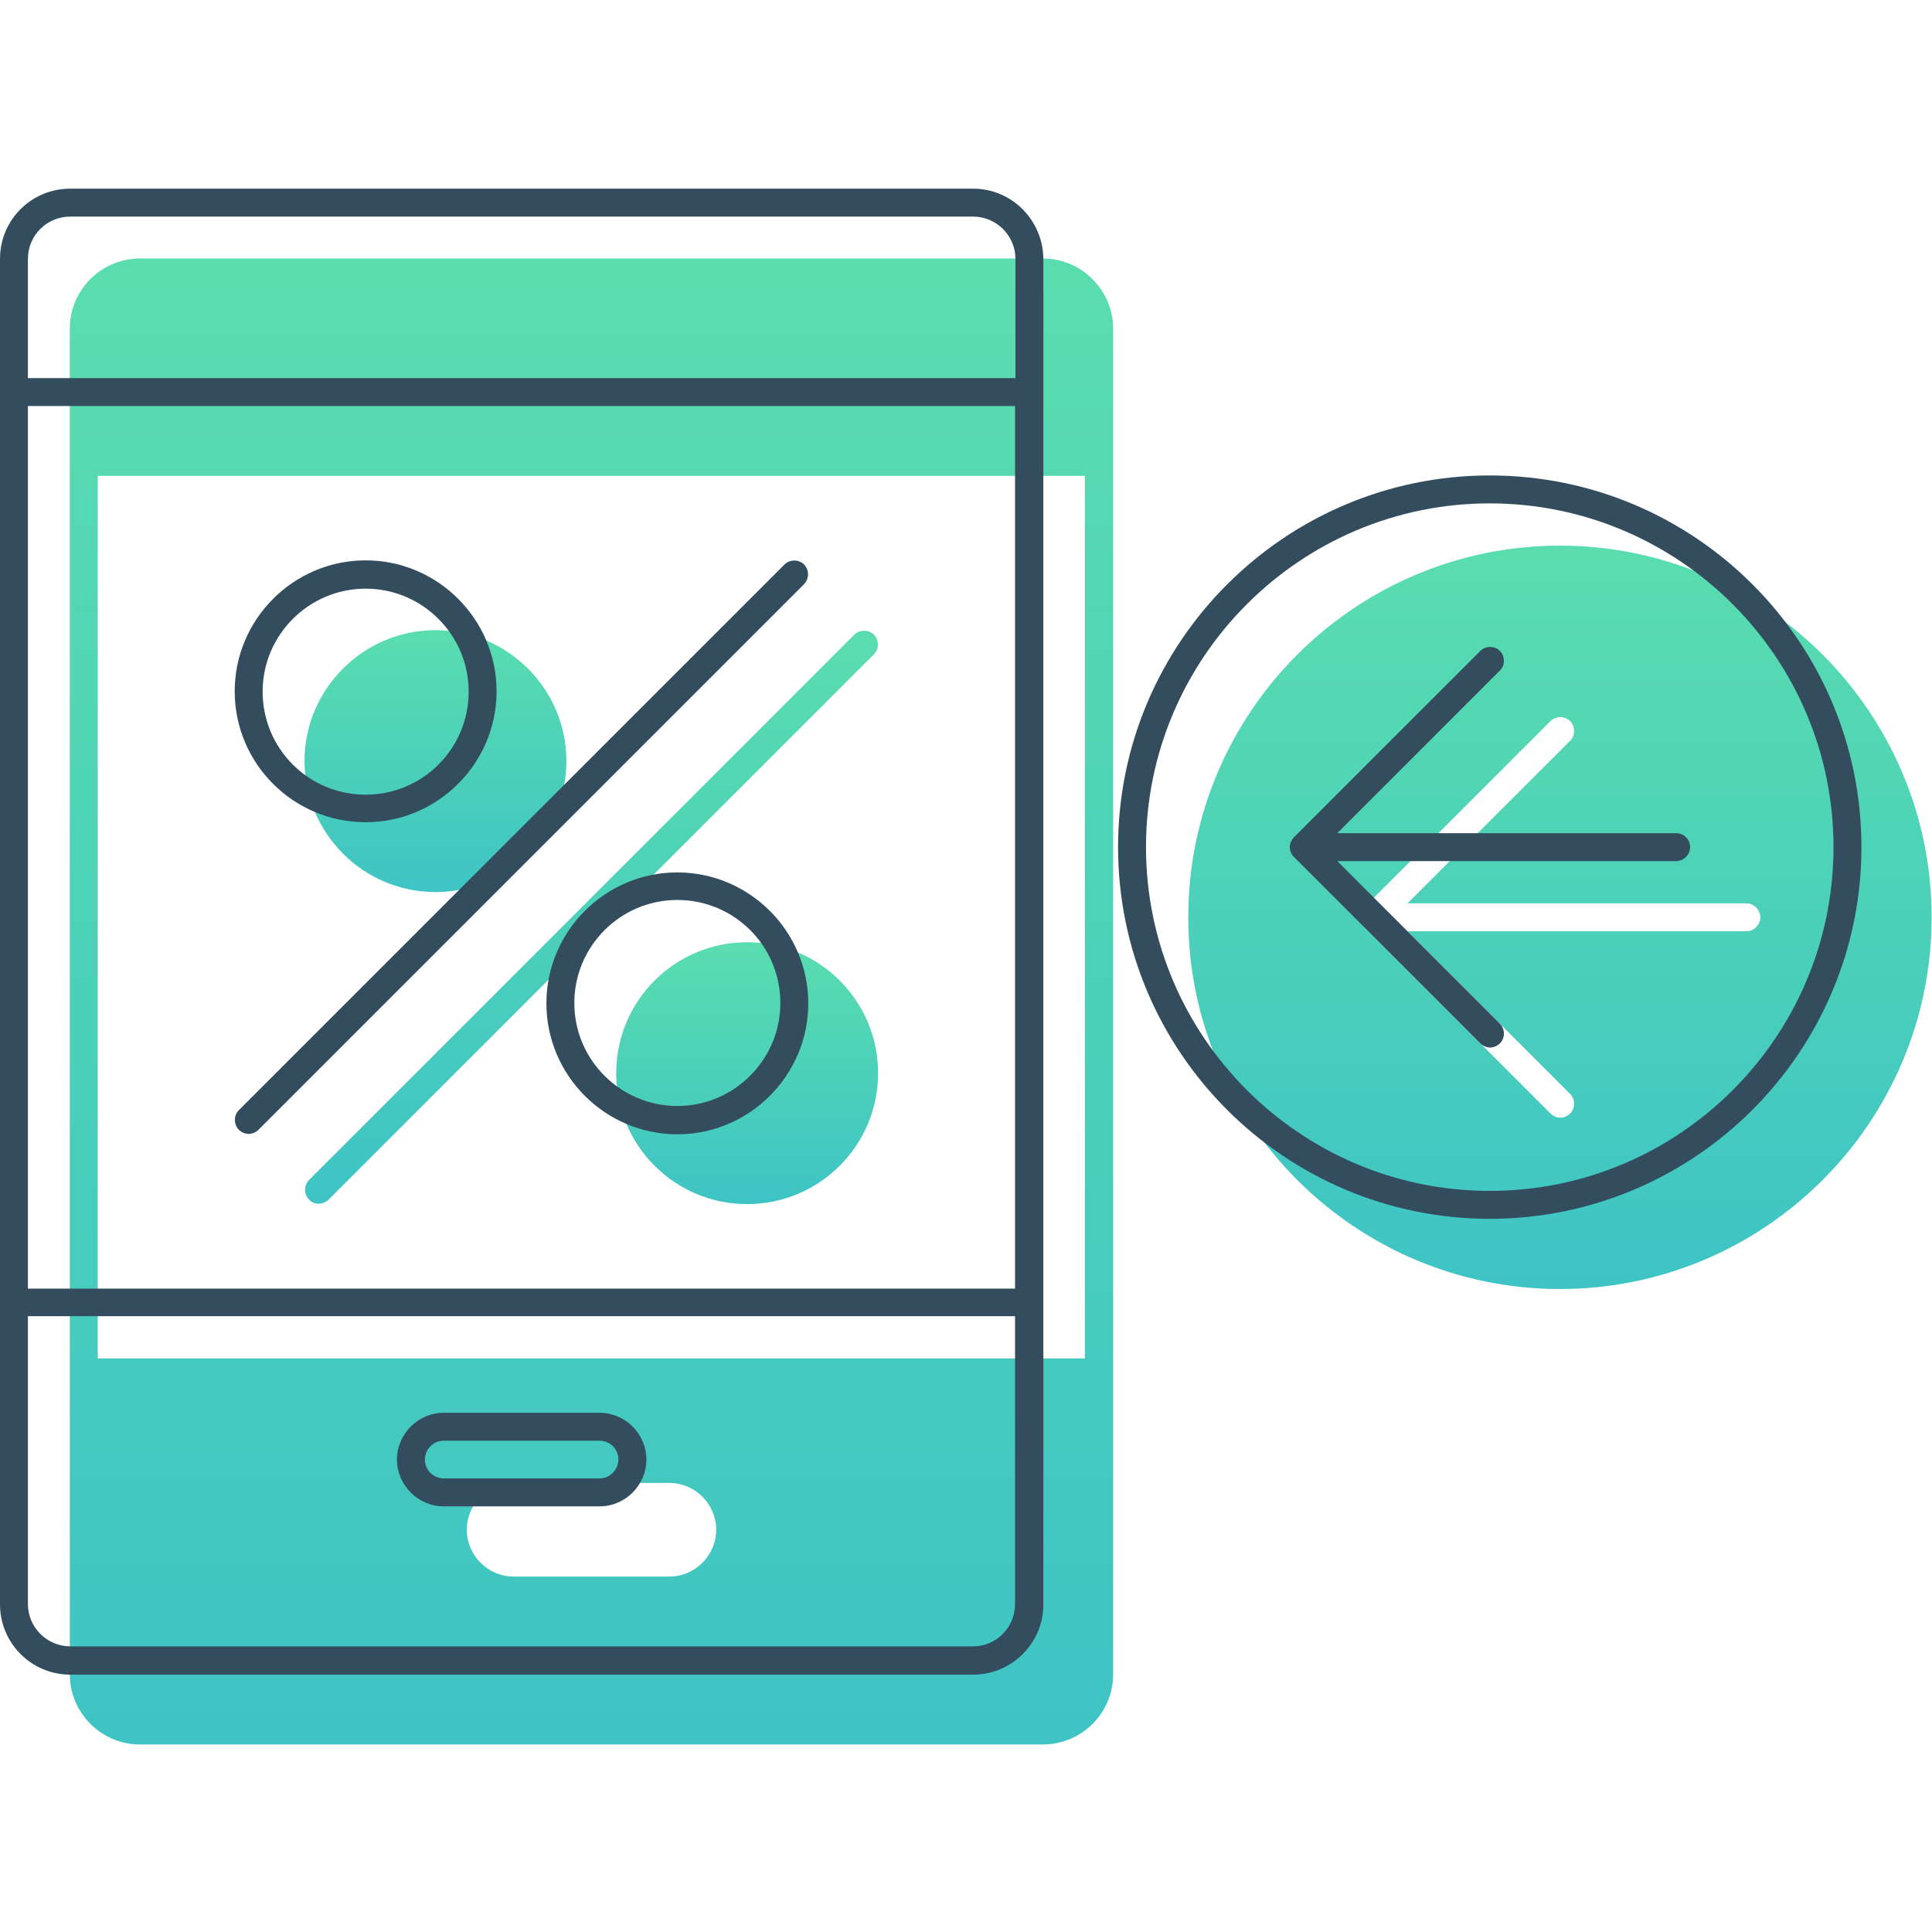
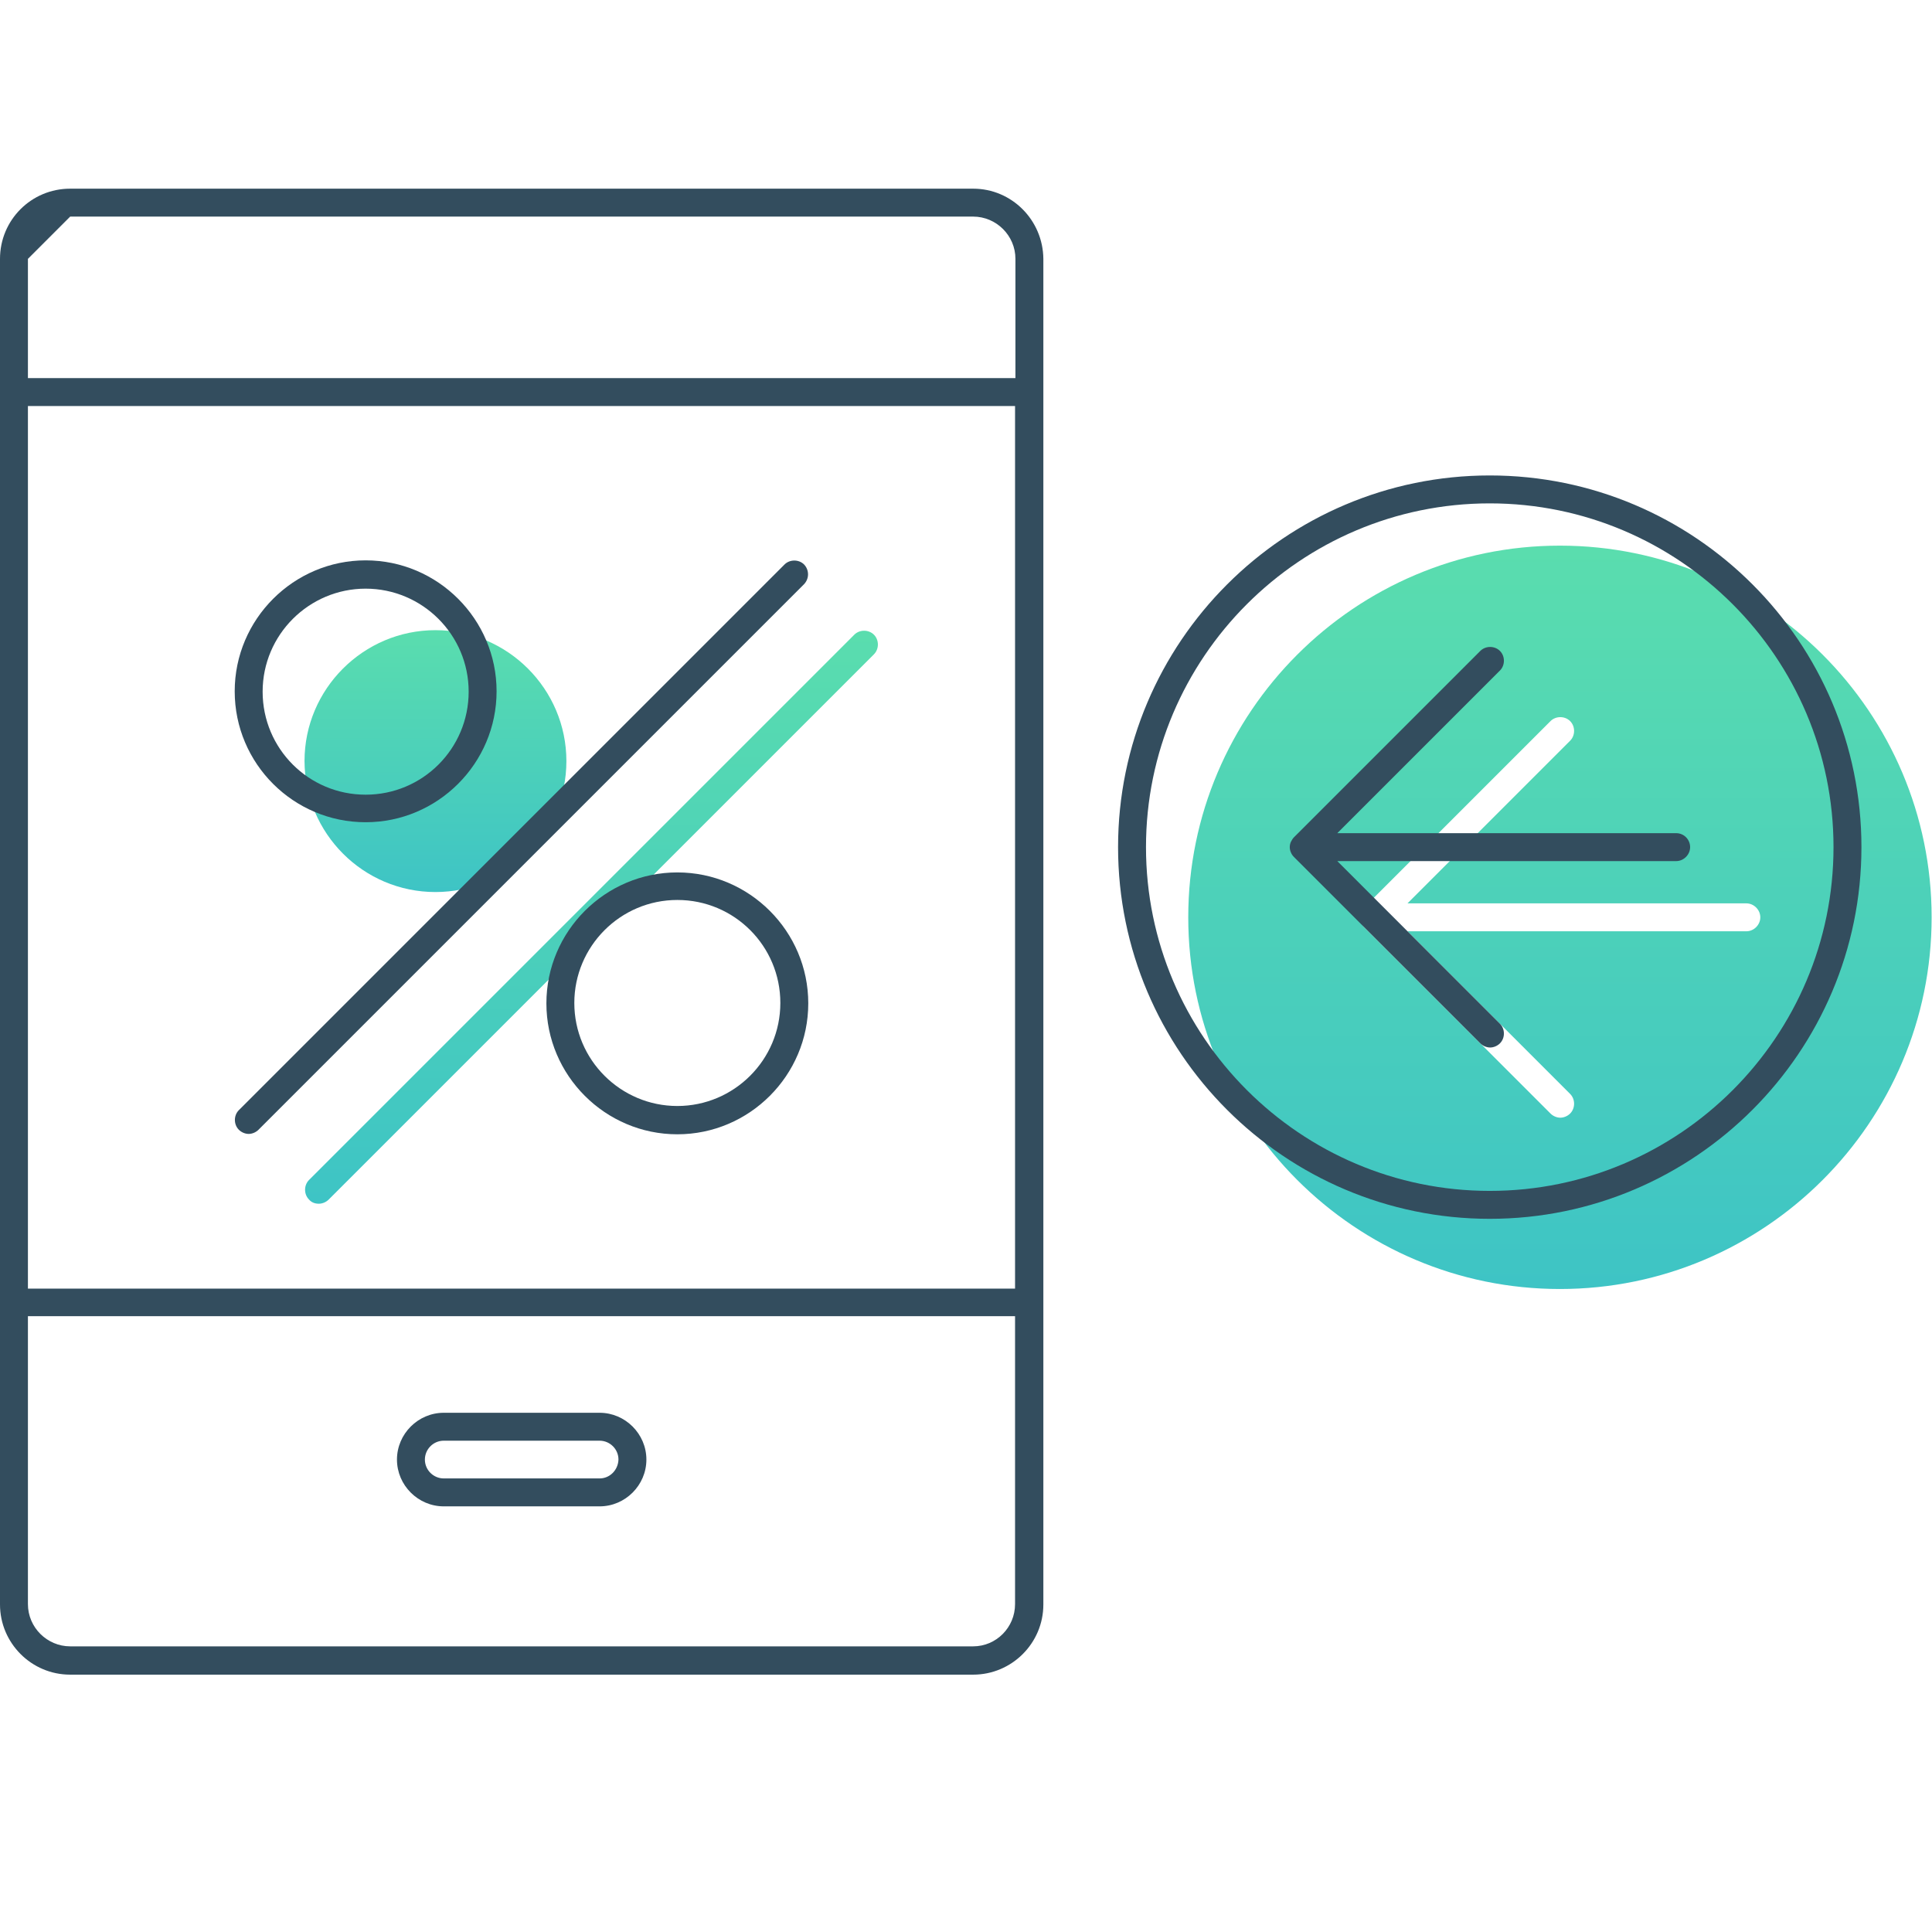
<svg xmlns="http://www.w3.org/2000/svg" version="1.1" id="Layer_1" x="0px" y="0px" viewBox="0 0 512 512" style="enable-background:new 0 0 512 512;" xml:space="preserve">
  <style type="text/css">
	.st0{fill:url(#SVGID_1_);}
	.st1{fill:url(#SVGID_2_);}
	.st2{fill:url(#SVGID_3_);}
	.st3{fill:url(#SVGID_4_);}
	.st4{fill:url(#SVGID_5_);}
	.st5{fill:#334D5E;}
</style>
  <g>
    <linearGradient id="SVGID_1_" gradientUnits="userSpaceOnUse" x1="156.74" y1="462.284" x2="156.74" y2="68.53">
      <stop offset="0" style="stop-color:#3EC4C5" />
      <stop offset="1" style="stop-color:#5ADDAE" />
    </linearGradient>
-     <path class="st0" d="M276.4,68.5H37.1c-10.2,0-18.6,8.3-18.6,18.6v356.6c0,10.2,8.3,18.6,18.6,18.6h239.3   c10.2,0,18.6-8.3,18.6-18.6V87.1C295,76.9,286.6,68.5,276.4,68.5z M177.4,417.8h-41.3c-6.8,0-12.4-5.6-12.4-12.4   c0-6.8,5.6-12.4,12.4-12.4h41.3c6.8,0,12.4,5.6,12.4,12.4C189.8,412.2,184.2,417.8,177.4,417.8z M287.5,360H25.9V126.1h261.6V360z" />
    <linearGradient id="SVGID_2_" gradientUnits="userSpaceOnUse" x1="156.742" y1="319.036" x2="156.742" y2="167.093">
      <stop offset="0" style="stop-color:#3EC4C5" />
      <stop offset="1" style="stop-color:#5ADDAE" />
    </linearGradient>
    <path class="st1" d="M84.5,319c0.9,0,1.9-0.4,2.6-1.1l144.5-144.5c1.4-1.4,1.4-3.8,0-5.2s-3.8-1.4-5.2,0L81.9,312.7   c-1.4,1.4-1.4,3.8,0,5.2C82.6,318.7,83.5,319,84.5,319z" />
    <linearGradient id="SVGID_3_" gradientUnits="userSpaceOnUse" x1="115.441" y1="236.433" x2="115.441" y2="167.093">
      <stop offset="0" style="stop-color:#3EC4C5" />
      <stop offset="1" style="stop-color:#5ADDAE" />
    </linearGradient>
    <path class="st2" d="M115.4,236.4c19.1,0,34.7-15.6,34.7-34.7c0-19.1-15.6-34.7-34.7-34.7s-34.7,15.6-34.7,34.7   C80.8,220.9,96.3,236.4,115.4,236.4z" />
    <linearGradient id="SVGID_4_" gradientUnits="userSpaceOnUse" x1="198.043" y1="319.036" x2="198.043" y2="249.695">
      <stop offset="0" style="stop-color:#3EC4C5" />
      <stop offset="1" style="stop-color:#5ADDAE" />
    </linearGradient>
-     <circle class="st3" cx="198" cy="284.4" r="34.7" />
    <linearGradient id="SVGID_5_" gradientUnits="userSpaceOnUse" x1="413.374" y1="341.576" x2="413.374" y2="144.565">
      <stop offset="0" style="stop-color:#3EC4C5" />
      <stop offset="1" style="stop-color:#5ADDAE" />
    </linearGradient>
    <path class="st4" d="M413.4,144.6c-54.3,0-98.5,44.2-98.5,98.5s44.2,98.5,98.5,98.5s98.5-44.2,98.5-98.5S467.7,144.6,413.4,144.6z    M462.8,246.8h-89.8l43.1,43.1c1.4,1.4,1.4,3.8,0,5.2c-0.7,0.7-1.7,1.1-2.6,1.1c-0.9,0-1.9-0.4-2.6-1.1l-49.4-49.4   c-0.3-0.3-0.6-0.8-0.8-1.2c-0.4-0.9-0.4-1.9,0-2.8c0.2-0.5,0.5-0.9,0.8-1.2l49.4-49.4c1.4-1.4,3.8-1.4,5.2,0c1.4,1.4,1.4,3.8,0,5.2   l-43.1,43.1h89.8c2,0,3.7,1.7,3.7,3.7S464.8,246.8,462.8,246.8z" />
  </g>
  <g>
-     <path class="st5" d="M257.9,50H18.6C8.3,50,0,58.3,0,68.6v356.6c0,10.2,8.3,18.6,18.6,18.6h239.3c10.2,0,18.6-8.3,18.6-18.6V68.6   C276.4,58.3,268.1,50,257.9,50z M7.4,107.6H269v233.9H7.4V107.6z M18.6,57.4h239.3c6.1,0,11.2,5,11.2,11.2v31.6H7.4V68.6   C7.4,62.4,12.4,57.4,18.6,57.4z M257.9,436.3H18.6c-6.1,0-11.2-5-11.2-11.2v-76.3H269v76.3C269,431.3,264,436.3,257.9,436.3z" />
+     <path class="st5" d="M257.9,50H18.6C8.3,50,0,58.3,0,68.6v356.6c0,10.2,8.3,18.6,18.6,18.6h239.3c10.2,0,18.6-8.3,18.6-18.6V68.6   C276.4,58.3,268.1,50,257.9,50z M7.4,107.6H269v233.9H7.4V107.6z M18.6,57.4h239.3c6.1,0,11.2,5,11.2,11.2v31.6H7.4V68.6   z M257.9,436.3H18.6c-6.1,0-11.2-5-11.2-11.2v-76.3H269v76.3C269,431.3,264,436.3,257.9,436.3z" />
    <path class="st5" d="M158.9,374.4h-41.3c-6.8,0-12.4,5.6-12.4,12.4c0,6.8,5.6,12.4,12.4,12.4h41.3c6.8,0,12.4-5.6,12.4-12.4   C171.3,380,165.7,374.4,158.9,374.4z M158.9,391.8h-41.3c-2.7,0-5-2.2-5-5c0-2.7,2.2-5,5-5h41.3c2.7,0,5,2.2,5,5   C163.8,389.6,161.6,391.8,158.9,391.8z" />
    <path class="st5" d="M213.1,149.6c-1.4-1.4-3.8-1.4-5.2,0L63.3,294.2c-1.4,1.4-1.4,3.8,0,5.2c0.7,0.7,1.7,1.1,2.6,1.1   s1.9-0.4,2.6-1.1l144.5-144.5C214.5,153.4,214.5,151.1,213.1,149.6z" />
    <path class="st5" d="M96.9,217.9c19.1,0,34.7-15.6,34.7-34.7c0-19.1-15.6-34.7-34.7-34.7s-34.7,15.6-34.7,34.7   C62.2,202.4,77.8,217.9,96.9,217.9z M96.9,156c15,0,27.3,12.2,27.3,27.3s-12.2,27.3-27.3,27.3s-27.3-12.2-27.3-27.3   S81.9,156,96.9,156z" />
    <path class="st5" d="M179.5,231.2c-19.1,0-34.7,15.6-34.7,34.7s15.6,34.7,34.7,34.7s34.7-15.6,34.7-34.7S198.6,231.2,179.5,231.2z    M179.5,293.1c-15,0-27.3-12.2-27.3-27.3c0-15,12.2-27.3,27.3-27.3s27.3,12.2,27.3,27.3C206.8,280.9,194.5,293.1,179.5,293.1z" />
    <path class="st5" d="M394.8,126c-54.3,0-98.5,44.2-98.5,98.5s44.2,98.5,98.5,98.5s98.5-44.2,98.5-98.5S449.2,126,394.8,126z    M394.8,315.6c-50.2,0-91.1-40.9-91.1-91.1s40.9-91.1,91.1-91.1s91.1,40.9,91.1,91.1S445.1,315.6,394.8,315.6z" />
    <path class="st5" d="M444.2,220.8h-89.8l43.1-43.1c1.4-1.4,1.4-3.8,0-5.2s-3.8-1.4-5.2,0l-49.4,49.4c-0.3,0.3-0.6,0.8-0.8,1.2   c-0.4,0.9-0.4,1.9,0,2.8c0.2,0.5,0.5,0.9,0.8,1.2l49.4,49.4c0.7,0.7,1.7,1.1,2.6,1.1c0.9,0,1.9-0.4,2.6-1.1c1.4-1.4,1.4-3.8,0-5.2   l-43.1-43.1h89.8c2,0,3.7-1.7,3.7-3.7S446.3,220.8,444.2,220.8z" />
  </g>
</svg>